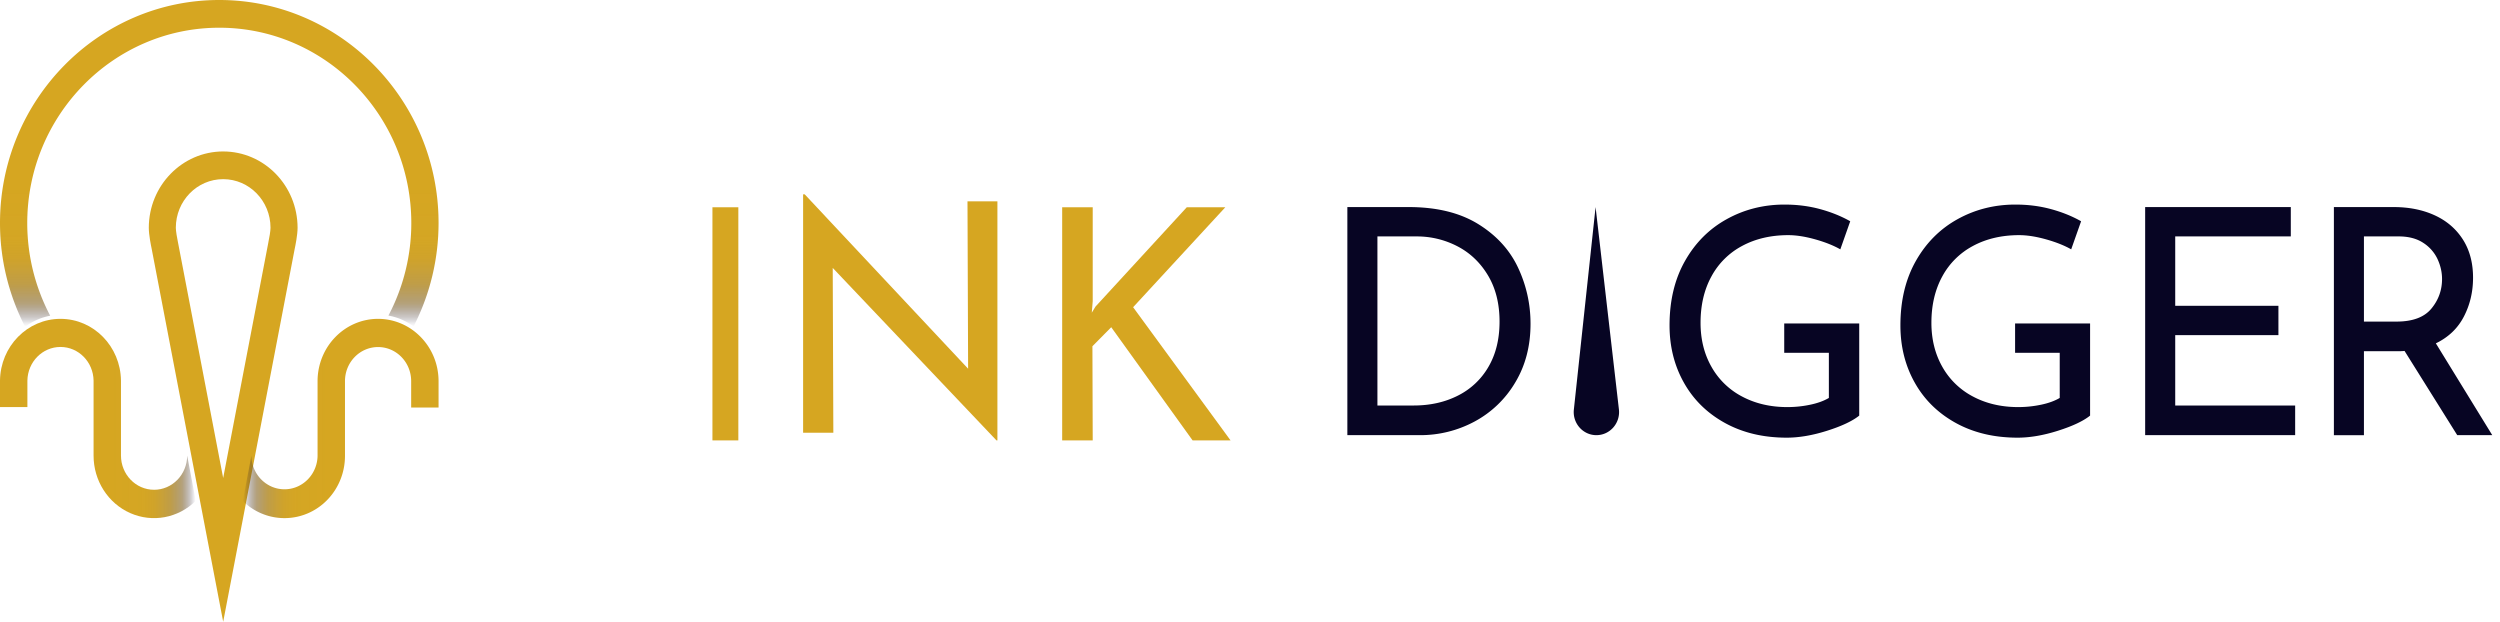
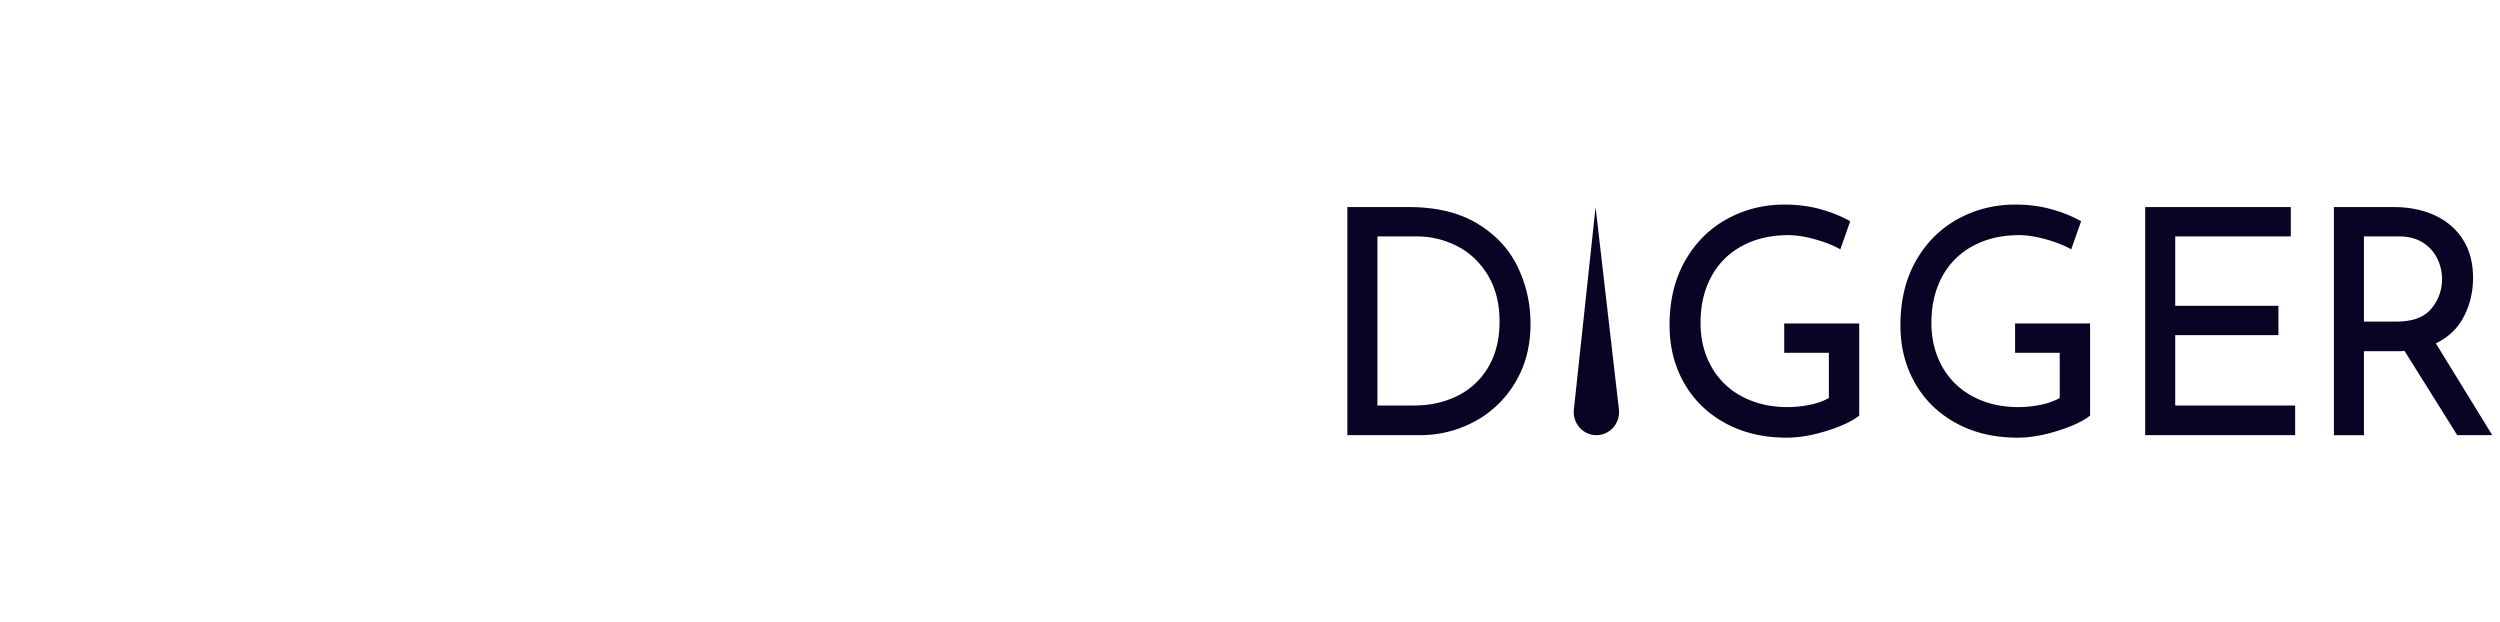
<svg xmlns="http://www.w3.org/2000/svg" width="193" height="48" viewBox="0 0 193 48">
  <title>Group</title>
  <defs>
    <linearGradient x1="50%" y1="100%" x2="50%" y2="0%" id="a">
      <stop stop-color="#070027" stop-opacity="0" offset="0%" />
      <stop stop-color="#170D27" stop-opacity=".08" offset="1%" />
      <stop stop-color="#3E2C25" stop-opacity=".27" offset="3%" />
      <stop stop-color="#634A24" stop-opacity=".44" offset="5%" />
      <stop stop-color="#826323" stop-opacity=".6" offset="7%" />
      <stop stop-color="#9D7823" stop-opacity=".72" offset="10%" />
      <stop stop-color="#B28922" stop-opacity=".83" offset="13%" />
      <stop stop-color="#C29622" stop-opacity=".9" offset="17%" />
      <stop stop-color="#CE9F21" stop-opacity=".96" offset="21%" />
      <stop stop-color="#D4A521" stop-opacity=".99" offset="27%" />
      <stop stop-color="#D6A621" offset="44%" />
    </linearGradient>
    <linearGradient x1="99.984%" y1="49.787%" x2="0%" y2="49.787%" id="b">
      <stop stop-color="#070027" stop-opacity="0" offset="0%" />
      <stop stop-color="#170D27" stop-opacity=".08" offset="1%" />
      <stop stop-color="#3E2C25" stop-opacity=".27" offset="3%" />
      <stop stop-color="#634A24" stop-opacity=".44" offset="5%" />
      <stop stop-color="#826323" stop-opacity=".6" offset="7%" />
      <stop stop-color="#9D7823" stop-opacity=".72" offset="10%" />
      <stop stop-color="#B28922" stop-opacity=".83" offset="13%" />
      <stop stop-color="#C29622" stop-opacity=".9" offset="17%" />
      <stop stop-color="#CE9F21" stop-opacity=".96" offset="21%" />
      <stop stop-color="#D4A521" stop-opacity=".99" offset="27%" />
      <stop stop-color="#D6A621" offset="44%" />
    </linearGradient>
    <linearGradient x1="0%" y1="49.988%" x2="99.989%" y2="49.988%" id="c">
      <stop stop-color="#070027" stop-opacity="0" offset="0%" />
      <stop stop-color="#170D27" stop-opacity=".08" offset="1%" />
      <stop stop-color="#3E2C25" stop-opacity=".27" offset="3%" />
      <stop stop-color="#634A24" stop-opacity=".44" offset="5%" />
      <stop stop-color="#826323" stop-opacity=".6" offset="7%" />
      <stop stop-color="#9D7823" stop-opacity=".72" offset="10%" />
      <stop stop-color="#B28922" stop-opacity=".83" offset="13%" />
      <stop stop-color="#C29622" stop-opacity=".9" offset="17%" />
      <stop stop-color="#CE9F21" stop-opacity=".96" offset="21%" />
      <stop stop-color="#D4A521" stop-opacity=".99" offset="27%" />
      <stop stop-color="#D6A621" offset="44%" />
    </linearGradient>
  </defs>
  <g fill="none" fill-rule="evenodd">
    <g fill-rule="nonzero">
-       <path d="M33.857 17.22C33.857 7.723 26.263 0 16.928 0 7.594 0 0 7.724 0 17.22c0 2.79.667 5.54 1.942 8.01a4.574 4.574 0 0 1 1.934-.854 15.31 15.31 0 0 1-1.772-7.157c0-8.314 6.65-15.079 14.824-15.079 8.175 0 14.825 6.765 14.825 15.08 0 2.493-.607 4.948-1.767 7.145h.004c.7.124 1.364.41 1.938.836a17.49 17.49 0 0 0 1.929-7.982z" fill="url(#a)" />
-       <path d="M17.23 11.692c-3.17.004-5.737 2.639-5.743 5.89 0 .553.173 1.395.215 1.59L17.23 48l5.526-28.817c.043-.199.217-1.045.217-1.6-.005-3.254-2.575-5.888-5.745-5.89zm3.484 7.042l-3.485 18.167-3.482-18.154-.005-.024c-.07-.325-.168-.894-.168-1.14 0-2.072 1.637-3.752 3.655-3.752 2.019 0 3.655 1.68 3.655 3.751.002.249-.1.822-.17 1.148v.004z" fill="#D6A621" />
-       <path d="M11.893 37.81c-1.41 0-2.552-1.182-2.554-2.64v-5.79c-.034-2.642-2.114-4.765-4.67-4.765-2.555 0-4.635 2.123-4.669 4.765v2.045h2.115V29.38c.025-1.44 1.161-2.595 2.555-2.595 1.393 0 2.53 1.154 2.554 2.595v5.79c-.002 1.933 1.111 3.68 2.83 4.44 1.718.761 3.71.388 5.06-.947l-.663-3.488c-.005 1.457-1.148 2.636-2.558 2.636z" fill="url(#b)" />
-       <path d="M29.186 24.615c-2.578.004-4.666 2.154-4.67 4.807v5.767c-.024 1.435-1.16 2.584-2.554 2.584s-2.53-1.15-2.555-2.584l-.665 3.48a4.566 4.566 0 0 0 5.061.943c1.718-.757 2.832-2.497 2.83-4.421v-5.769c0-1.452 1.144-2.63 2.554-2.63 1.411 0 2.555 1.178 2.555 2.63v2.037h2.115v-2.037c-.003-2.654-2.093-4.804-4.671-4.807z" fill="url(#c)" />
-     </g>
-     <path fill="#D6A621" d="M55 34h2V16h-2zM62 15v18.407h2.334l-.048-12.724L76.929 34H77V15.544h-2.31l.048 12.921L62.12 15zM91.62 16l-7.048 7.669-.286.471.072-.895V16H82v18h2.358l-.023-7.27 1.452-1.469L92.07 34H95l-7.523-10.283L94.595 16z" />
+       </g>
    <g fill="#070523">
      <path d="M109.136 31.305c1.277 0 2.417-.256 3.422-.768a5.614 5.614 0 0 0 2.357-2.228c.566-.975.85-2.134.85-3.483 0-1.379-.296-2.564-.887-3.554-.59-.99-1.375-1.742-2.356-2.254a6.766 6.766 0 0 0-3.17-.766h-3.015v13.053h2.8zm-5.12-15.319h4.737c2.154 0 3.937.436 5.348 1.302 1.412.87 2.44 1.99 3.087 3.362.645 1.372.969 2.82.969 4.348 0 1.704-.39 3.21-1.173 4.516a8.071 8.071 0 0 1-3.134 3.021 8.825 8.825 0 0 1-4.258 1.059h-5.576V15.986zM123.242 33.594c-1.041 0-1.852-.92-1.74-1.976l1.677-15.632 1.801 15.618c.122 1.059-.69 1.99-1.738 1.99M141.056 33.252c-1.124.357-2.166.536-3.123.536-1.802 0-3.389-.377-4.76-1.131-1.373-.756-2.43-1.79-3.17-3.106-.742-1.316-1.114-2.792-1.114-4.432 0-1.916.399-3.576 1.197-4.98.797-1.405 1.874-2.48 3.23-3.226 1.355-.748 2.839-1.12 4.45-1.12.973 0 1.89.117 2.752.352.86.235 1.634.548 2.32.937l-.765 2.168c-.51-.292-1.153-.549-1.926-.768-.774-.218-1.472-.328-2.093-.328-1.34 0-2.525.277-3.554.828a5.753 5.753 0 0 0-2.38 2.362c-.559 1.023-.837 2.216-.837 3.58 0 1.266.278 2.395.837 3.384a5.774 5.774 0 0 0 2.368 2.303c1.021.543 2.186.816 3.493.816.606 0 1.197-.062 1.771-.184.574-.12 1.053-.295 1.436-.523v-3.482h-3.446v-2.265h5.79v7.112c-.526.422-1.352.81-2.476 1.167M158.878 33.252c-1.124.357-2.165.536-3.121.536-1.804 0-3.39-.377-4.762-1.131-1.372-.756-2.43-1.79-3.17-3.106-.742-1.316-1.113-2.792-1.113-4.432 0-1.916.399-3.576 1.196-4.98.798-1.405 1.875-2.48 3.23-3.226 1.356-.748 2.84-1.12 4.451-1.12.973 0 1.89.117 2.751.352.862.235 1.636.548 2.321.937l-.765 2.168c-.51-.292-1.153-.549-1.927-.768-.774-.218-1.471-.328-2.093-.328-1.34 0-2.524.277-3.553.828a5.758 5.758 0 0 0-2.381 2.362c-.558 1.023-.837 2.216-.837 3.58 0 1.266.28 2.395.837 3.384a5.779 5.779 0 0 0 2.369 2.303c1.02.543 2.185.816 3.493.816a8.52 8.52 0 0 0 1.77-.184c.574-.12 1.053-.295 1.437-.523v-3.482h-3.446v-2.265h5.79v7.112c-.526.422-1.352.81-2.477 1.167M176.85 15.986v2.266h-8.923v5.358h7.967v2.264h-7.967v5.431h9.259v2.289h-11.58V15.986zM187.7 23.828c.551-.664.826-1.429.826-2.29 0-.518-.116-1.03-.347-1.534a3.004 3.004 0 0 0-1.101-1.254c-.502-.332-1.135-.499-1.902-.499h-2.68v6.576h2.513c1.244 0 2.141-.334 2.691-.999zm1.999 9.766l-4.068-6.502c-.128.016-.32.023-.575.023h-2.56v6.48h-2.32V15.986h4.617c1.181 0 2.234.21 3.16.633.924.423 1.65 1.043 2.176 1.862.526.82.79 1.808.79 2.959 0 1.088-.236 2.087-.707 2.996-.47.91-1.192 1.6-2.165 2.07l4.355 7.087h-2.703z" />
    </g>
  </g>
</svg>